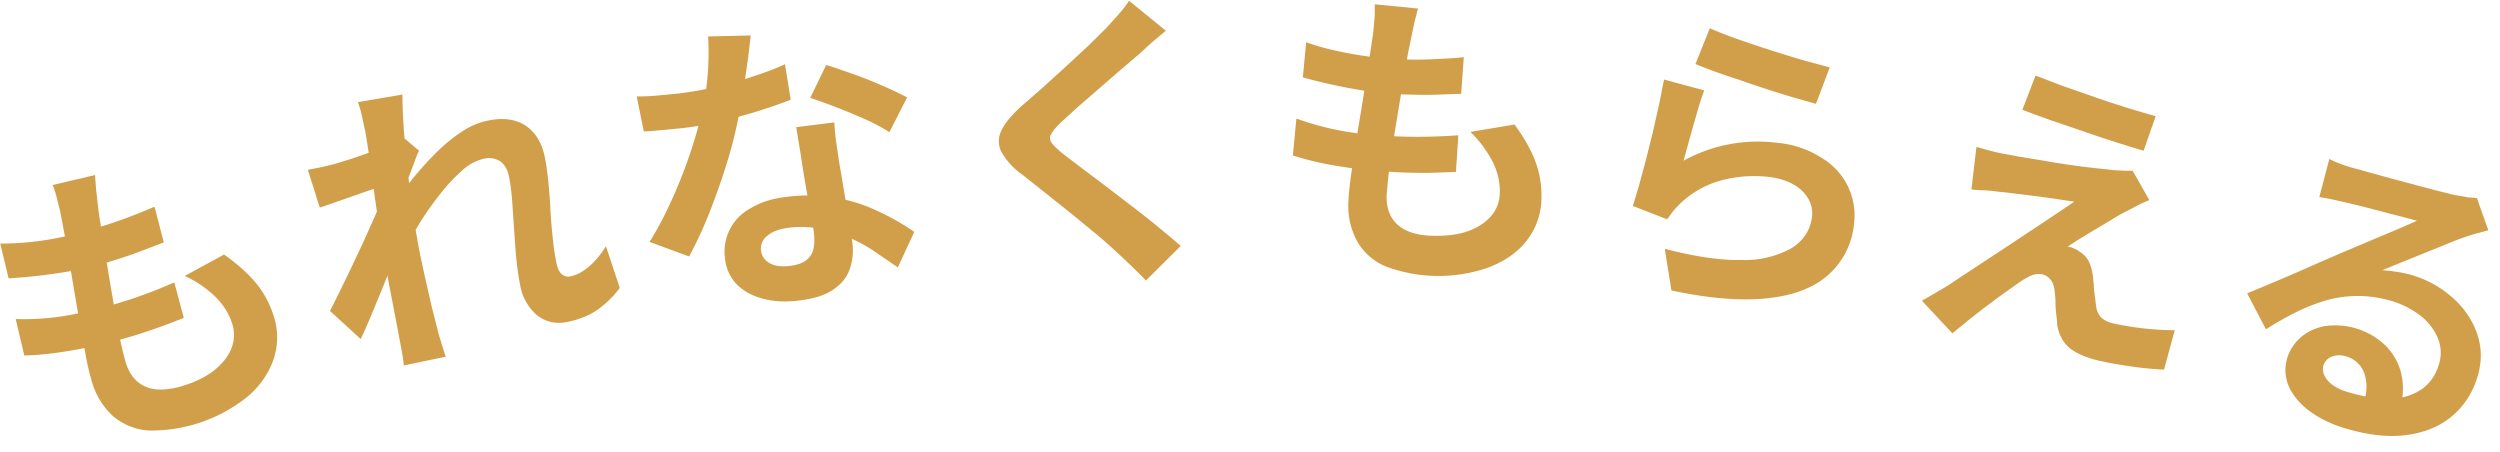
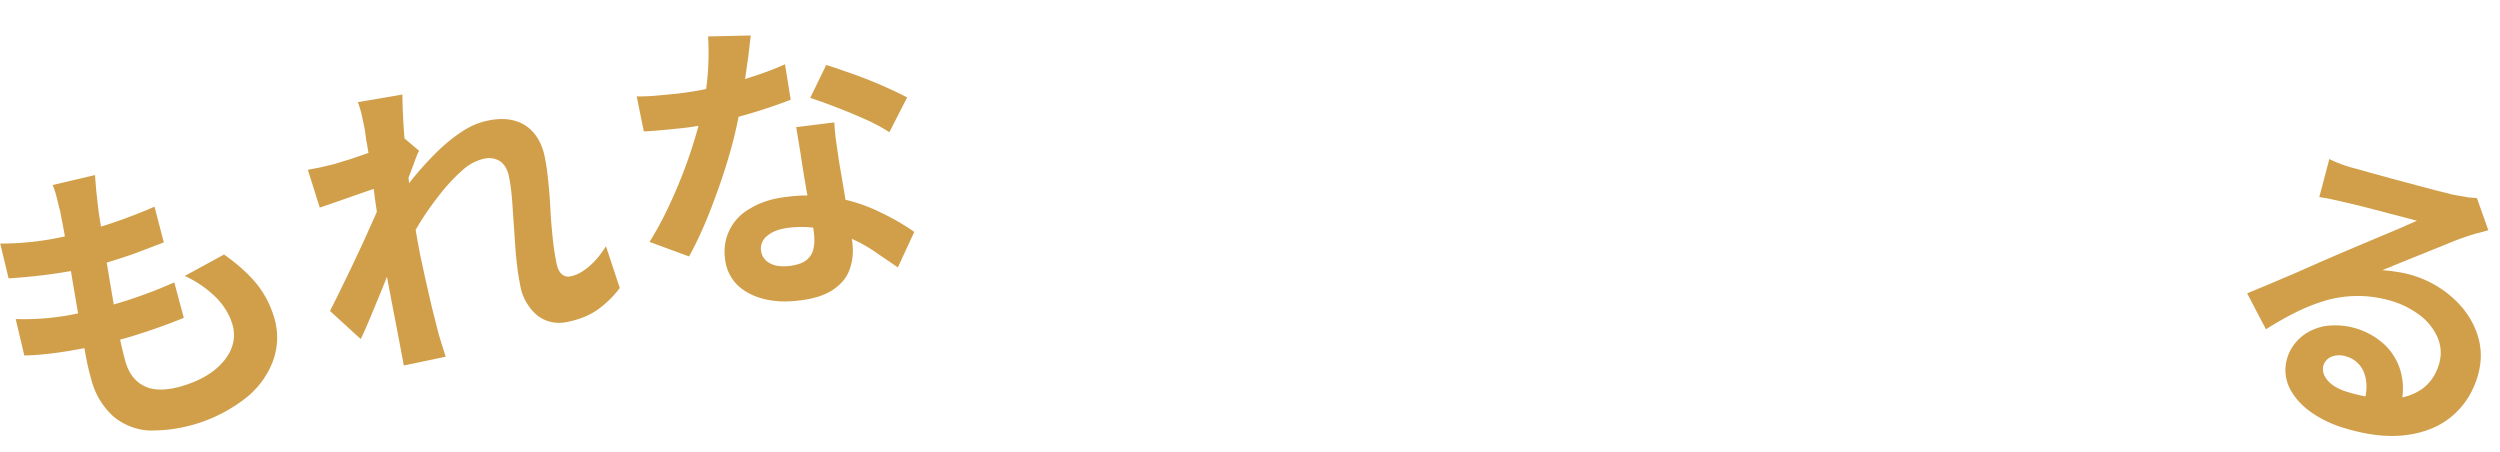
<svg xmlns="http://www.w3.org/2000/svg" width="105" height="19" fill="none" viewBox="0 0 105 19">
  <g fill="#D19F4A" clip-path="url(#a)">
    <path d="M0 10.23a12.27 12.27 0 0 0 2.72-.3 21.52 21.52 0 0 0 3.77-1.25l.39 1.5-1.1.42c-.37.14-.81.28-1.33.44-.42.13-.87.23-1.34.32a22.9 22.9 0 0 1-2.75.33l-.35-1.46H0Zm.66 3.17a10.79 10.79 0 0 0 2.89-.3 19.66 19.66 0 0 0 3.77-1.24l.4 1.49a25.56 25.56 0 0 1-2.17.77c-.83.25-1.64.44-2.43.58-.79.14-1.49.22-2.1.23L.66 13.4Zm3.33-6.04.05.63.06.54c.02.18.05.45.11.79l.18 1.15.22 1.33.23 1.35a18.16 18.16 0 0 0 .43 2.04c.15.52.43.86.82 1.04.39.18.9.17 1.51 0 .58-.17 1.05-.4 1.4-.68.35-.28.59-.59.72-.92.13-.34.14-.67.04-1.01-.13-.42-.36-.8-.7-1.14a4.58 4.58 0 0 0-1.3-.89l1.65-.9c.57.4 1.02.81 1.36 1.22.33.41.58.88.74 1.41.19.62.17 1.23-.04 1.83a3.6 3.6 0 0 1-1.19 1.6 6.43 6.43 0 0 1-4.06 1.33 2.57 2.57 0 0 1-1.47-.6 3.14 3.14 0 0 1-.92-1.56 9.5 9.5 0 0 1-.24-1.05l-.27-1.47-.28-1.64a84.68 84.68 0 0 0-.51-2.87l-.17-.68c-.04-.15-.09-.3-.15-.44L4 7.35l-.01.01Z" />
-     <path d="m15.98 7.84-.51.17-.66.23-.71.25-.67.23-.5-1.59.53-.1.58-.14.72-.22.84-.29a16.41 16.41 0 0 0 1.36-.59l.64.54a3.3 3.3 0 0 0-.18.44l-.2.53-.18.47-.25 2.55-.35.84-.43 1.07-.45 1.09c-.15.35-.28.66-.41.92l-1.29-1.18.41-.82.48-.99.49-1.04.44-.98c.14-.31.25-.57.33-.79l-.04-.34.04-.26h-.03Zm-.66-2.41-.12-.57a4.1 4.1 0 0 0-.17-.57l1.87-.32a26.28 26.28 0 0 0 .12 2.18l.16 1.53a40.06 40.06 0 0 0 .47 3.04l.23 1.06.25 1.09.29 1.15.14.46.16.5-1.76.37c-.01-.16-.04-.33-.07-.52l-.08-.43-.22-1.16-.22-1.14-.26-1.39-.12-.75-.15-1-.16-1.12a54.47 54.47 0 0 0-.27-1.91l-.08-.48-.01-.02Zm10.72 6.65c-.24.33-.54.63-.89.89s-.79.44-1.31.55c-.48.1-.89.01-1.26-.26a2.13 2.13 0 0 1-.74-1.33c-.07-.34-.12-.71-.16-1.12-.04-.4-.06-.81-.09-1.22l-.08-1.17c-.03-.37-.07-.7-.13-.99-.06-.31-.19-.53-.38-.66a.88.88 0 0 0-.69-.1 2 2 0 0 0-.93.52c-.32.28-.64.63-.95 1.03-.31.4-.61.82-.87 1.26-.26.44-.49.85-.68 1.23l-.42-1.96a11.15 11.15 0 0 1 1.18-1.61c.27-.31.55-.61.86-.9.31-.29.63-.54.96-.75.33-.21.67-.35 1.01-.42.46-.1.85-.09 1.18.01.33.1.59.28.8.54.2.25.34.56.42.92.07.33.12.69.16 1.09.04.4.07.8.09 1.21.02.41.06.82.1 1.21.04.4.1.76.17 1.08.04.17.11.3.21.39.11.09.24.12.39.08.24-.05.48-.18.74-.4.26-.22.5-.5.72-.86l.58 1.75.01-.01Z" />
+     <path d="m15.98 7.84-.51.17-.66.23-.71.25-.67.23-.5-1.59.53-.1.58-.14.72-.22.84-.29a16.41 16.41 0 0 0 1.36-.59l.64.54a3.3 3.3 0 0 0-.18.44l-.2.53-.18.47-.25 2.55-.35.84-.43 1.07-.45 1.09c-.15.35-.28.66-.41.92l-1.29-1.18.41-.82.48-.99.49-1.04.44-.98c.14-.31.25-.57.33-.79l-.04-.34.04-.26h-.03Zm-.66-2.41-.12-.57a4.1 4.1 0 0 0-.17-.57l1.87-.32a26.28 26.28 0 0 0 .12 2.18l.16 1.53a40.06 40.06 0 0 0 .47 3.04l.23 1.06.25 1.09.29 1.15.14.46.16.5-1.76.37l-.08-.43-.22-1.16-.22-1.14-.26-1.39-.12-.75-.15-1-.16-1.12a54.47 54.47 0 0 0-.27-1.91l-.08-.48-.01-.02Zm10.72 6.65c-.24.33-.54.63-.89.89s-.79.44-1.31.55c-.48.1-.89.01-1.26-.26a2.13 2.13 0 0 1-.74-1.33c-.07-.34-.12-.71-.16-1.12-.04-.4-.06-.81-.09-1.22l-.08-1.17c-.03-.37-.07-.7-.13-.99-.06-.31-.19-.53-.38-.66a.88.88 0 0 0-.69-.1 2 2 0 0 0-.93.52c-.32.28-.64.63-.95 1.03-.31.4-.61.82-.87 1.26-.26.44-.49.85-.68 1.23l-.42-1.96a11.15 11.15 0 0 1 1.18-1.61c.27-.31.55-.61.86-.9.31-.29.63-.54.96-.75.33-.21.67-.35 1.01-.42.46-.1.85-.09 1.18.01.33.1.59.28.8.54.2.25.34.56.42.92.07.33.12.69.16 1.09.04.4.07.8.09 1.21.02.41.06.82.1 1.21.04.4.1.76.17 1.08.04.17.11.3.21.39.11.09.24.12.39.08.24-.05.48-.18.74-.4.26-.22.5-.5.72-.86l.58 1.75.01-.01Z" />
    <path d="M26.75 4.05c.28 0 .58-.01.89-.04l.83-.08a15.58 15.58 0 0 0 3.16-.72c.5-.16.94-.33 1.34-.51l.24 1.49a22.72 22.72 0 0 1-2.88.89c-.56.13-1.11.24-1.67.3l-.79.08c-.27.02-.54.05-.83.06l-.3-1.48.01.01Zm4.78-2.55-.1.86-.16 1.12-.2 1.16a18.1 18.1 0 0 1-.5 2.07c-.22.74-.48 1.46-.75 2.16-.28.71-.57 1.34-.88 1.9l-1.66-.61c.25-.4.49-.83.72-1.31a20.5 20.5 0 0 0 1.48-4.12 11.45 11.45 0 0 0 .26-3.2l1.8-.04-.01.01Zm3.51 3.64c.02.28.04.55.08.82l.12.83.13.75.16.96.16.96.11.73c.05.4.01.76-.11 1.11-.12.35-.35.63-.69.86-.33.23-.81.39-1.43.46-.53.07-1.02.05-1.47-.06-.45-.11-.82-.3-1.12-.58a1.8 1.8 0 0 1-.53-1.13 2.06 2.06 0 0 1 1.07-2.1c.41-.25.9-.41 1.51-.48a6.83 6.83 0 0 1 3.95.65 9.7 9.7 0 0 1 1.42.82l-.69 1.49-.88-.6a6.2 6.2 0 0 0-2.34-1.01c-.45-.1-.91-.11-1.4-.05-.37.05-.66.16-.86.33a.68.68 0 0 0-.27.61c.03.24.15.42.36.54.21.12.49.16.85.12.29-.04.52-.11.68-.23a.83.83 0 0 0 .31-.47c.05-.19.05-.41.03-.64-.02-.2-.07-.48-.13-.84a51.07 51.07 0 0 1-.43-2.5l-.19-1.15 1.61-.2h-.01Zm2.31.41a7.1 7.1 0 0 0-1.01-.54 26.27 26.27 0 0 0-2.31-.9l.67-1.38c.25.07.53.17.84.28a18.71 18.71 0 0 1 2.56 1.08l-.75 1.47v-.01Z" />
-     <path d="m48.98 1.28-.59.49-.5.46-.75.64-.9.78-.91.79-.75.68c-.22.21-.36.38-.43.51s-.07.25.02.37c.09.12.25.28.49.47l.76.58 1.01.76 1.11.85c.38.29.75.58 1.1.87.35.29.67.55.95.8l-1.46 1.45a32.41 32.41 0 0 0-1.98-1.86l-1.06-.87-1.14-.91-1.02-.81a2.9 2.9 0 0 1-.88-.97.99.99 0 0 1 .02-.9c.15-.31.43-.64.85-1.02l.85-.74.98-.89.95-.88.76-.75.55-.61c.18-.21.32-.39.41-.54l1.57 1.28-.01-.03Z" />
-     <path d="M54.45 4.98a11.98 11.98 0 0 0 2.83.65 22.36 22.36 0 0 0 3.97.05l-.1 1.54-1.12.04c-.38 0-.78 0-1.18-.02-.87-.04-1.7-.11-2.49-.24a12.9 12.9 0 0 1-2.06-.47l.15-1.57v.02Zm.4-3.21c.38.14.8.26 1.26.36a15.34 15.34 0 0 0 4.21.35c.44-.02.83-.04 1.16-.08l-.11 1.54-1.17.04c-.39.01-.86 0-1.4-.02-.44-.02-.9-.06-1.37-.13a23.15 23.15 0 0 1-2.71-.58l.14-1.49-.01.01ZM59.56.34l-.16.62-.11.53-.16.78-.2 1.15-.22 1.33-.22 1.35a26.43 26.43 0 0 0-.25 2.07c-.02.54.12.95.44 1.25.31.29.79.46 1.43.48.61.02 1.12-.04 1.54-.19.42-.15.75-.37.98-.64.23-.27.35-.59.36-.95.02-.44-.08-.88-.29-1.31a5 5 0 0 0-.94-1.27l1.85-.31c.41.56.71 1.09.89 1.59.18.5.26 1.02.24 1.58a2.94 2.94 0 0 1-.63 1.72c-.39.5-.94.87-1.64 1.13a6.35 6.35 0 0 1-4.27-.06 2.48 2.48 0 0 1-1.19-1.04 3.1 3.1 0 0 1-.37-1.77c.01-.27.05-.62.11-1.07l.22-1.47.27-1.64.25-1.58.19-1.29.06-.69V.18l1.83.18-.01-.02Z" />
-     <path d="M71.58 3.79c-.06.17-.14.38-.22.65l-.24.83-.23.82-.18.66A6.45 6.45 0 0 1 74.66 6a4.1 4.1 0 0 1 1.88.65 2.8 2.8 0 0 1 1.33 2.74 3.27 3.27 0 0 1-1.95 2.71c-.61.28-1.39.44-2.32.47-.94.03-2.07-.09-3.4-.37l-.28-1.75c1.27.33 2.35.49 3.24.47a4.05 4.05 0 0 0 2.09-.5c.5-.32.78-.75.85-1.29.04-.28-.02-.55-.15-.78a1.63 1.63 0 0 0-.62-.6c-.28-.16-.6-.26-.97-.31a5.35 5.35 0 0 0-2.08.14 4 4 0 0 0-2.01 1.29l-.25.34-1.44-.56.26-.86.29-1.08.29-1.16.26-1.16.21-1.05 1.7.46-.01-.01Zm.24-2.6c.3.13.67.28 1.12.44a58.45 58.45 0 0 0 2.83.91l1.08.29-.58 1.53-.92-.26a47.1 47.1 0 0 1-2.31-.75 24.02 24.02 0 0 1-1.83-.66l.6-1.5h.01Z" />
-     <path d="M90.28 8.4a9.1 9.1 0 0 0-.53.24l-.43.23c-.18.09-.39.2-.62.35l-.74.44-.68.41-.44.29a.7.7 0 0 1 .23.06c.1.04.18.08.24.13.17.1.31.23.4.39.09.17.15.38.19.63l.04.4c0 .15.02.29.04.44l.05.4c.02.21.09.38.21.51s.31.22.55.27a12.57 12.57 0 0 0 2.55.28l-.45 1.65c-.18 0-.42-.02-.74-.05-.32-.03-.64-.08-.97-.13-.33-.05-.61-.1-.83-.15-.6-.12-1.06-.3-1.37-.53-.31-.23-.5-.57-.58-1.02 0-.13-.02-.29-.04-.46a4.32 4.32 0 0 1-.03-.5c0-.17-.02-.3-.03-.41-.02-.24-.08-.42-.19-.54a.62.62 0 0 0-.35-.21.76.76 0 0 0-.44.05c-.15.06-.32.16-.51.29l-.38.27-.52.37-.6.45-.64.5L82 14l-1.28-1.37.47-.27.58-.34.57-.38.85-.56 1.02-.67 1.07-.71 1.01-.67.83-.56-.6-.09-.7-.1-.71-.09-.65-.08-.53-.06a7.4 7.4 0 0 0-.63-.06c-.19 0-.36-.02-.5-.03l.21-1.79.54.15c.22.06.44.11.67.15l.59.11.97.16a33.83 33.83 0 0 0 2.21.32l.83.09.41.02h.34l.71 1.25V8.4Zm-4.8-5.23 1.18.45 1.38.48a42.24 42.24 0 0 0 2.5.78l-.51 1.45a53.36 53.36 0 0 1-2.49-.8l-1.38-.47a45.4 45.4 0 0 1-1.22-.45l.55-1.43-.01-.01Z" />
    <path d="M97.85 6.69a5.72 5.72 0 0 0 1.12.4l.6.17.91.25 1.01.27.91.24.64.16.63.11.36.03.48 1.35-.52.14a11.21 11.21 0 0 0-1.25.45l-.92.37-.94.38-.83.34c.22.01.43.04.63.07a4.46 4.46 0 0 1 2.37 1.12c.48.44.81.94 1 1.51.19.57.19 1.15.01 1.76-.2.66-.54 1.2-1.03 1.63-.49.43-1.12.71-1.88.82-.76.12-1.65.03-2.65-.27a4.85 4.85 0 0 1-1.48-.71c-.41-.3-.7-.65-.88-1.03-.17-.39-.2-.79-.08-1.2.1-.34.29-.63.56-.87.27-.24.61-.4 1-.48a3.06 3.06 0 0 1 2.6.84c.33.35.54.74.64 1.19.1.45.08.9-.04 1.36l-1.52-.23c.13-.46.12-.86-.01-1.21a1.13 1.13 0 0 0-.75-.68.9.9 0 0 0-.61.01.58.58 0 0 0-.34.35c-.07.23 0 .45.18.66.19.21.47.37.85.48.71.21 1.32.3 1.85.27a2.3 2.3 0 0 0 1.28-.42c.33-.25.56-.59.69-1.03.11-.37.09-.74-.05-1.09a2.38 2.38 0 0 0-.73-.94 3.77 3.77 0 0 0-1.25-.63 4.93 4.93 0 0 0-2.66-.03 7.7 7.7 0 0 0-1.27.49c-.43.21-.87.46-1.31.74l-.79-1.51.94-.39 1.08-.46 1.04-.46.83-.36.76-.32.9-.38.88-.37.7-.31-.49-.13-.66-.17-.72-.19-.67-.17-.51-.12-.53-.12a6.35 6.35 0 0 0-.52-.09l.43-1.63.01.04Z" />
  </g>
  <defs>
    <clipPath id="a">
      <path fill="#fff" d="M0 0h104.5v18.32H0z" />
    </clipPath>
  </defs>
</svg>